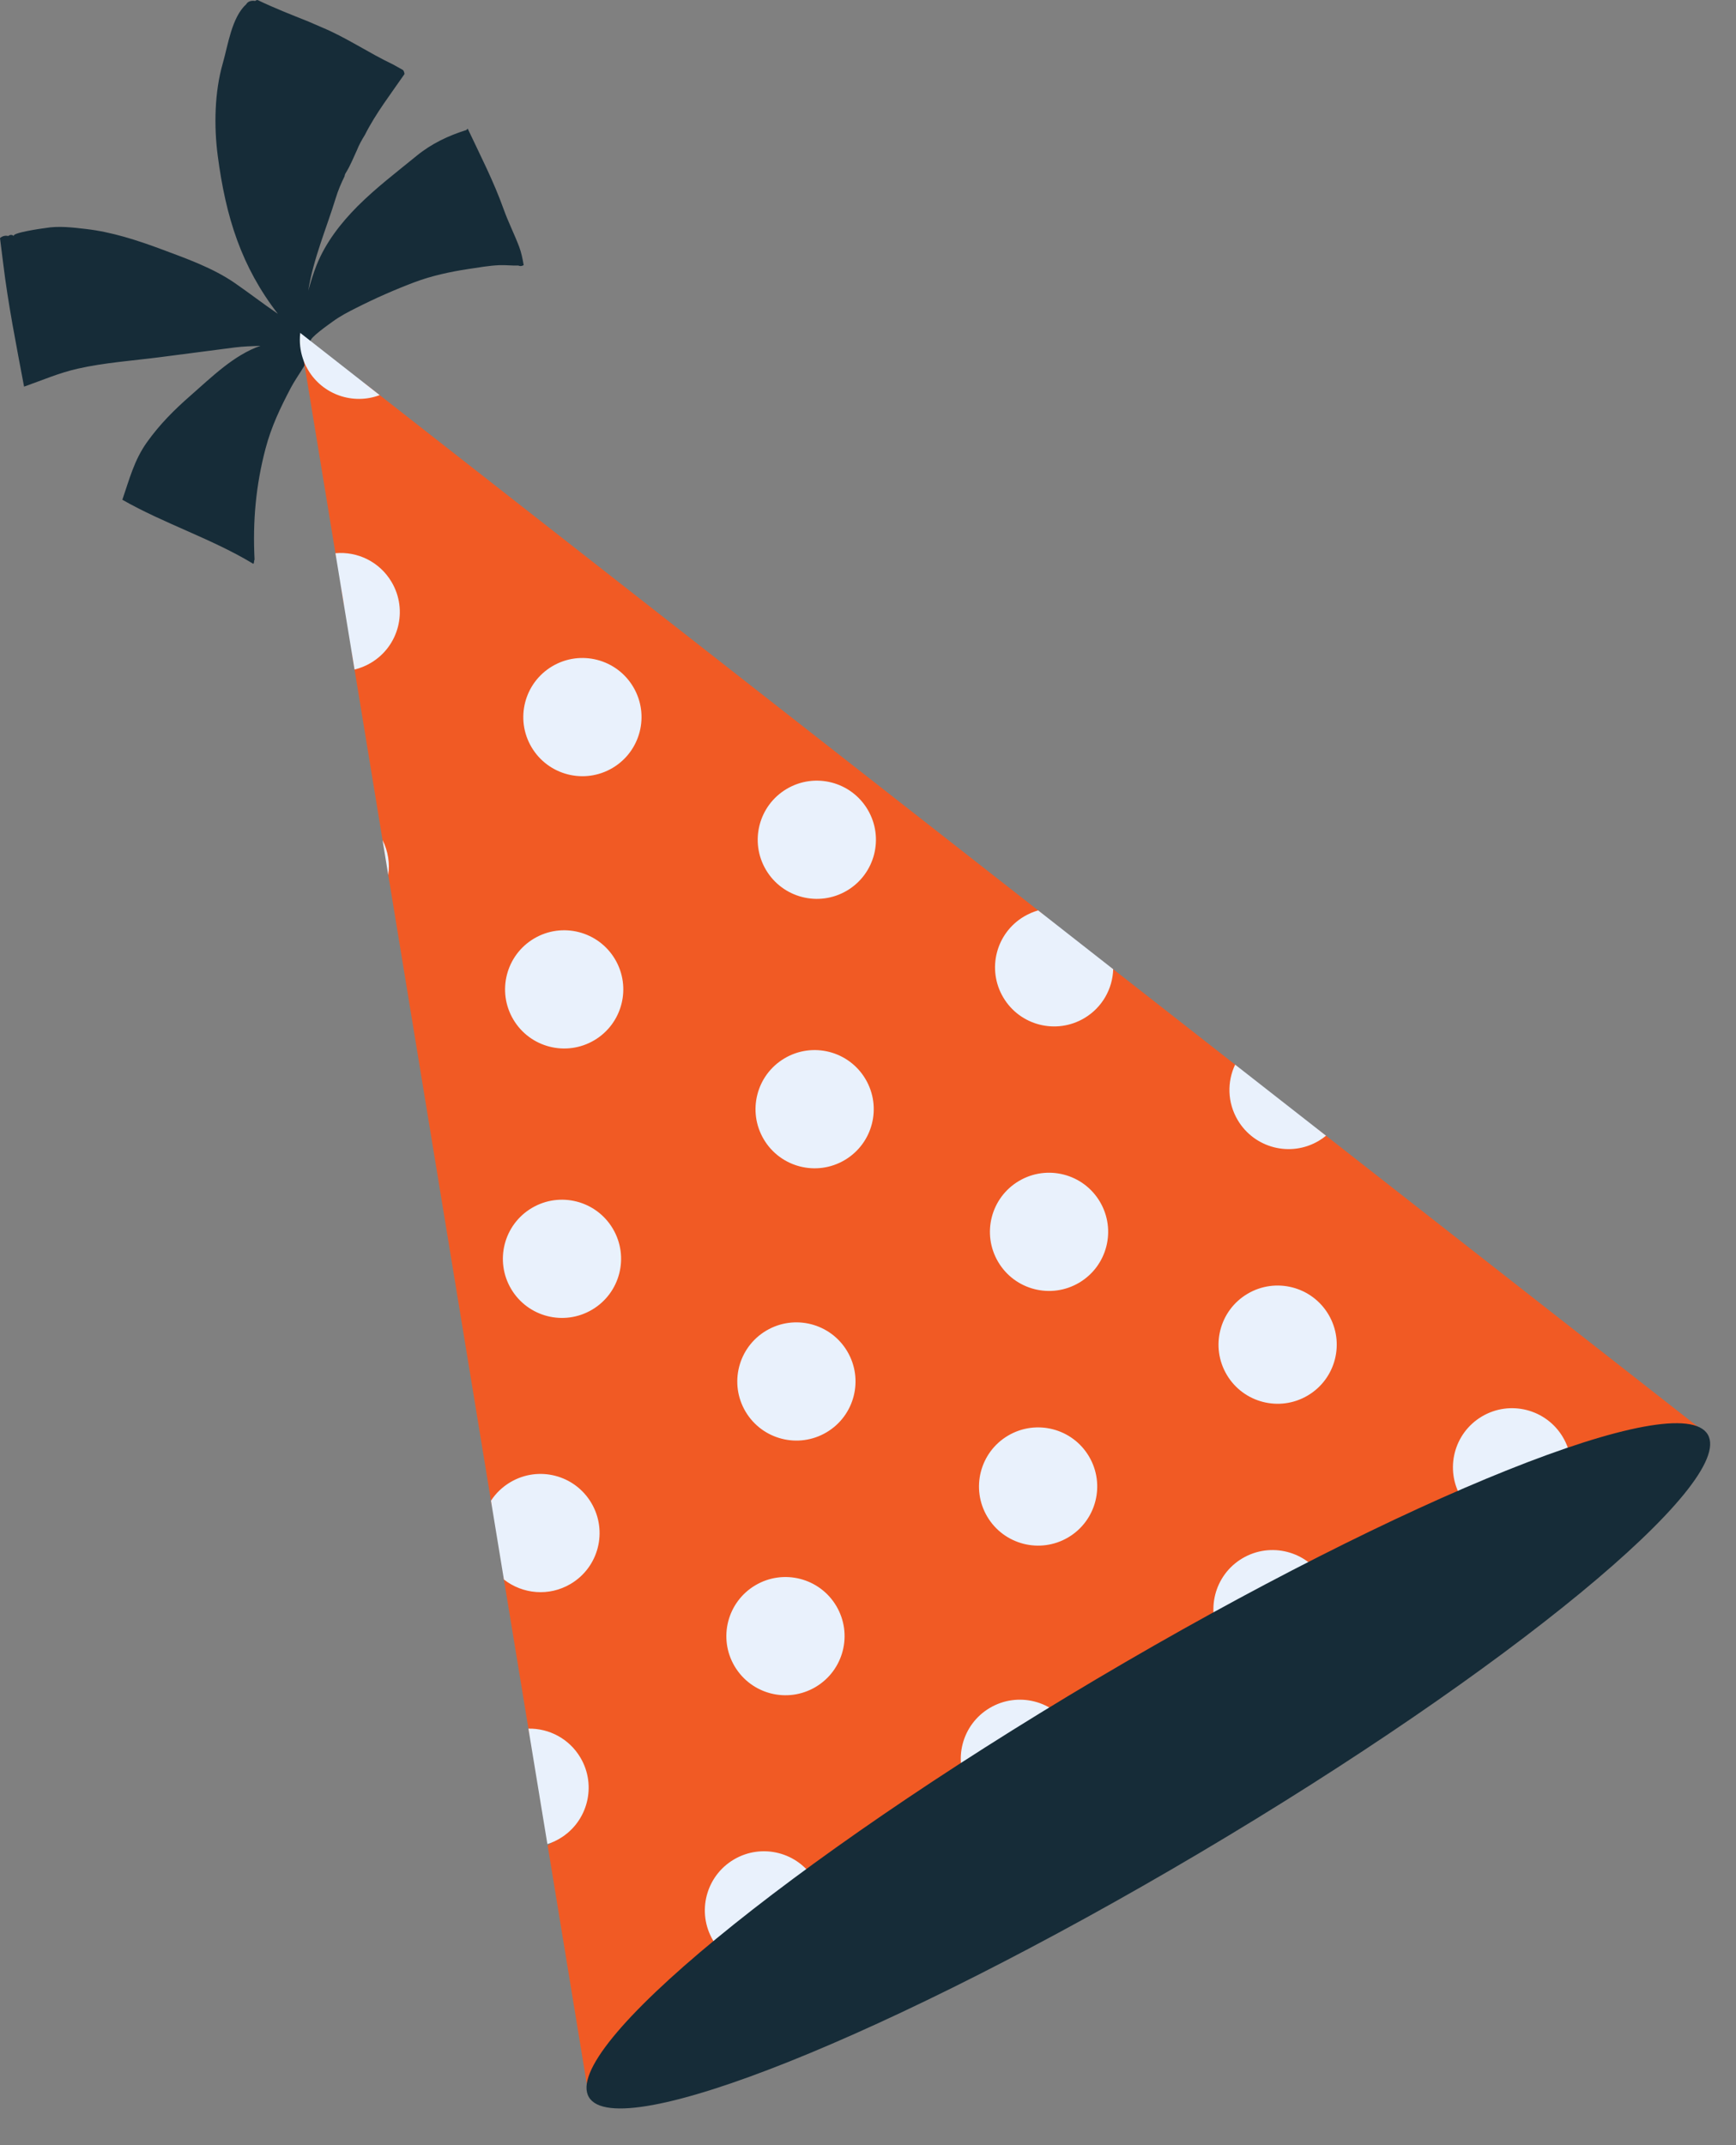
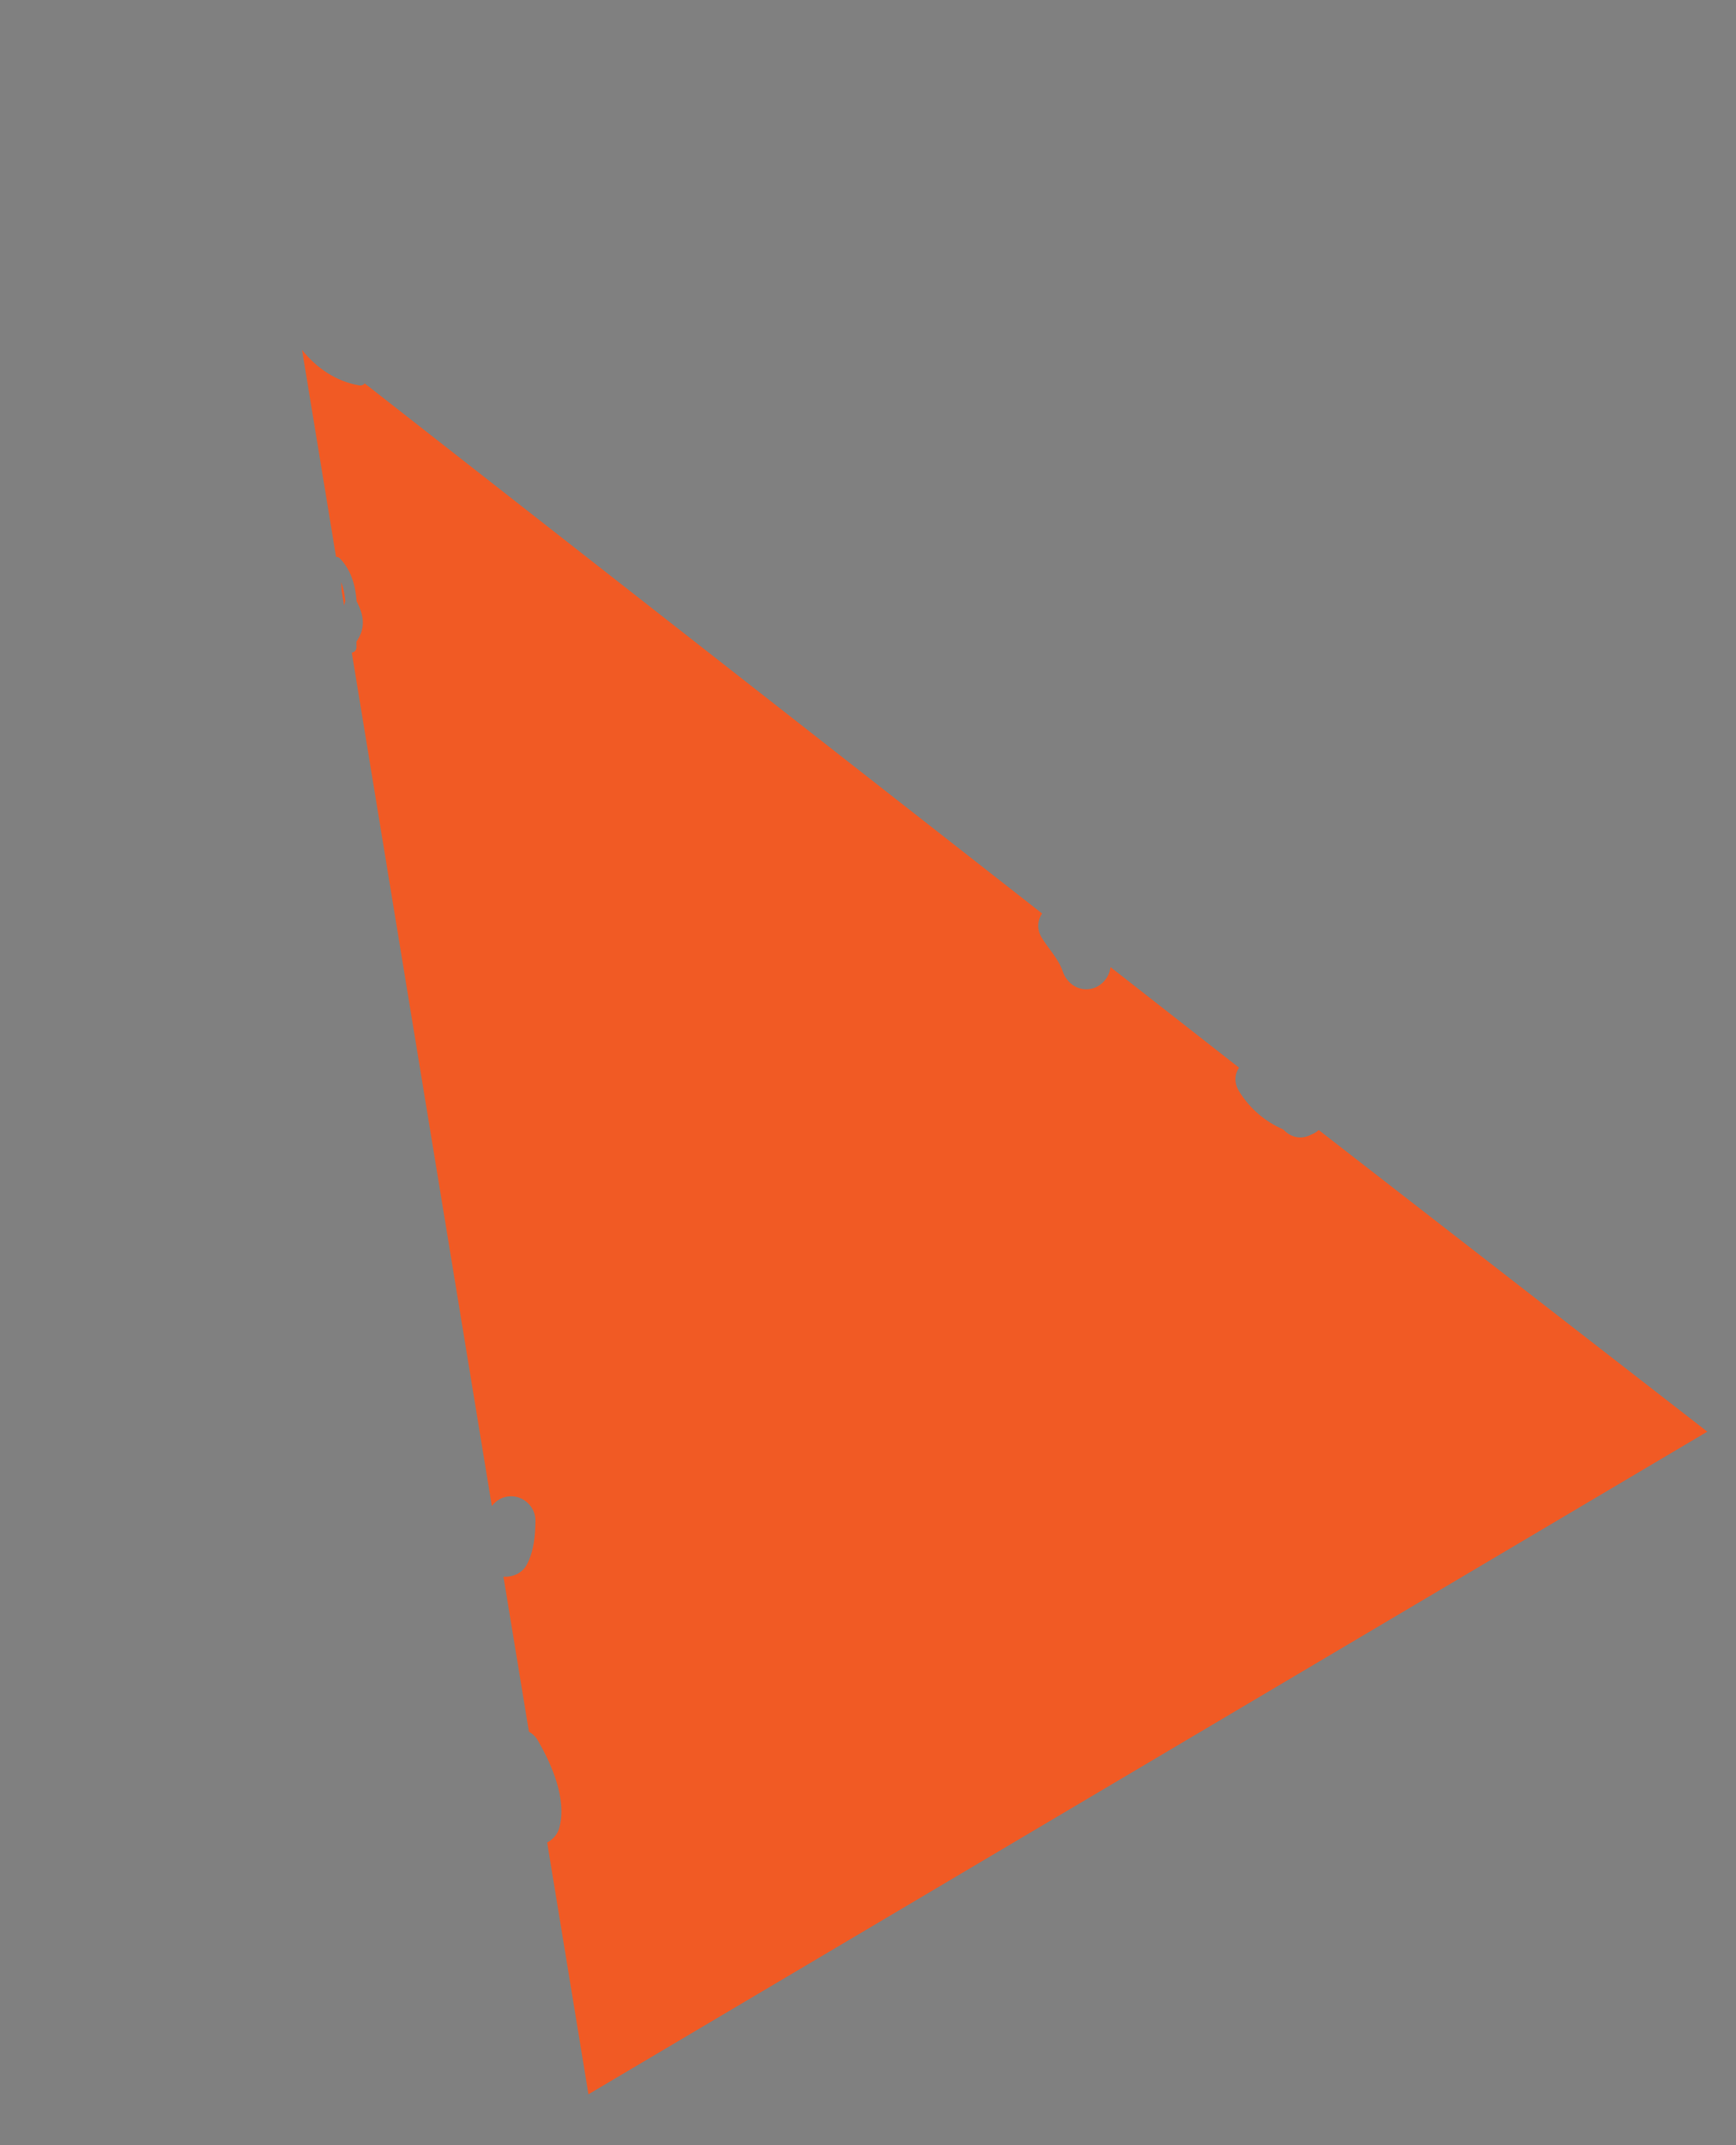
<svg xmlns="http://www.w3.org/2000/svg" fill="#000000" height="507.9" preserveAspectRatio="xMidYMid meet" version="1" viewBox="0.0 0.0 411.0 507.9" width="411" zoomAndPan="magnify">
  <rect x="0.0" y="0.0" width="411.0" height="507.9" fill="#808080" stroke="none" />
  <g id="change1_1">
-     <path d="M122.916,58.431c-1.14-3.007-2.605-5.893-3.687-8.921c-2.345-6.572-5.531-12.761-8.502-19.058 c-0.111,0.097-0.215,0.203-0.294,0.327c-4.276,1.336-8.247,3.216-11.77,6.089c-4.763,3.892-9.671,7.617-14.018,11.969 c-4.006,4.026-7.554,8.613-9.679,13.9c-0.794,1.982-1.407,4.03-1.983,6.086c1.177-7.527,4.361-14.906,6.508-21.938 c0.544-1.776,1.262-3.471,2.074-5.121c0.028-0.265,0.118-0.542,0.295-0.822c1.095-1.734,1.797-3.591,2.629-5.353 c0.5-1.28,1.21-2.545,1.908-3.666c2.564-5.087,6.122-9.67,9.368-14.389c-0.024-0.34-0.132-0.669-0.343-0.949 c-0.794-0.427-1.599-0.877-2.393-1.335c-5.741-2.721-11.021-6.361-16.86-8.785c-1.042-0.435-2.076-0.893-3.111-1.345 C68.987,3.492,64.906,1.892,60.958,0c-0.206,0.019-0.399,0.096-0.55,0.234c-0.83-0.154-1.726,0.062-2.102,0.757 c-3.462,3.136-4.328,9.726-5.56,13.996c-1.962,6.813-2.111,14.879-1.203,21.835c1.918,14.665,5.626,26.32,14.228,37.467 c-3.458-2.357-6.808-4.955-10.236-7.316c-5.101-3.511-11.349-5.743-17.126-7.894c-5.819-2.172-11.966-4.181-18.154-4.876 c-3.111-0.362-6.381-0.755-9.494-0.217c-0.74,0.077-8.265,1.166-7.429,1.914c-0.33-0.292-0.811-0.386-1.2-0.14l-0.198,0.118 C1.28,55.693,0.542,55.887,0,56.367c0.253,1.921,0.492,3.846,0.725,5.774c1.198,9.93,3.137,19.597,4.973,29.397 c4.221-1.481,8.266-3.255,12.698-4.251c6.358-1.436,12.927-1.88,19.375-2.709c5.921-0.768,11.845-1.553,17.771-2.31 c2.034-0.26,4.064-0.314,6.11-0.393c-6.304,2.19-11.531,7.396-16.602,11.832c-3.887,3.404-7.252,6.782-10.272,11.01 c-3.031,4.265-4.149,8.774-5.813,13.602c9.94,5.674,21.257,9.252,31.03,15.184c0.123-0.231,0.183-0.496,0.165-0.757 c0.073-0.09,0.102-0.201,0.104-0.329c-0.447-9.021,0.294-17.441,2.598-26.202c1.377-5.223,3.481-9.617,5.972-14.366 c1.498-2.838,3.766-5.519,4.805-8.575c0.229-0.703-0.137-1.242-0.67-1.477c-0.007-0.012-0.007-0.012-0.007-0.012 c0.11-0.16,0.22-0.319,0.302-0.367c0.206-0.106,0.313-0.375,0.243-0.6c-0.26-0.838,4.458-4.088,5.154-4.611 c1.782-1.323,3.791-2.37,5.784-3.362c4.406-2.233,9.064-4.282,13.681-6.026c4.081-1.534,8.464-2.478,12.753-3.129 c2.427-0.366,4.89-0.803,7.331-0.91c1.507-0.059,3.02,0.131,4.523,0.09c0.258,0.116,0.552,0.162,0.843,0.068 c0.14-0.04,0.272-0.106,0.405-0.162C123.729,61.294,123.443,59.824,122.916,58.431z" fill="#162c38" />
-   </g>
+     </g>
  <g id="change2_1">
-     <path d="M80.796,137.838c0.527,1.403,0.819,2.914,0.957,4.474c-0.005,0.014-0.015,0.026-0.019,0.042 c-0.096,0.341-0.188,0.671-0.283,1.006l-0.575-3.496C80.829,139.188,80.801,138.514,80.796,137.838z M313.939,268.883l-1.728-1.352 c-0.469,0.433-1.025,0.796-1.647,1.023c-2.622,1.442-5.128,0.612-6.71-1.128c-4.323-1.877-7.89-4.895-10.466-9.007 c-1.295-2.08-1.062-4.107-0.063-5.659l-0.906-0.708l-28.87-22.593l-0.636-0.49c-0.223,2.306-2.002,4.43-4.249,5.051 c-3.145,0.854-6.068-1.08-7.057-4.051c-0.978-2.9-3.329-5.302-4.928-7.895c-1.32-2.147-1.035-4.219,0.041-5.801l-0.938-0.735 L89.891,93.545l-3.483-2.721c-0.05-0.003-0.068-0.007-0.098-0.004c-0.299,0.318-0.728,0.524-1.276,0.423 c-5.507-0.955-10.122-4.124-13.524-8.405l0.451,2.755l7.457,45.383l0.142,0.875c0.333-0.023,0.68,0.086,0.957,0.394 c2.694,2.875,3.637,6.407,3.914,10.116c1.944,3.681,2,6.591-0.038,9.529c-0.005,0.445-0.01,0.888-0.002,1.324 c-0.001,0.771-0.516,1.203-1.104,1.299l0.655,4.002l6.626,40.367l0.006,0.012l1.349,8.283c0,0,0,0,0.007,0.012l24.308,148.11 l0.008,0.013l0.204,1.245c1.043-1.387,2.667-2.311,4.523-2.321c3.105-0.016,5.808,2.584,5.788,5.723 c-0.023,3.624-0.327,7.127-2.006,10.406c-1.057,2.061-3.355,3.094-5.563,2.906l0.111,0.676l5.805,35.312l0.234,1.405 c0.815,0.445,1.562,1.121,2.15,2.142c3.319,5.762,6.879,13.899,5.021,20.649c-0.304,1.107-0.943,2.023-1.769,2.702 c-0.332,0.29-0.709,0.53-1.088,0.738l9.773,59.606l264.887-156.881L313.939,268.883z" fill="#f15a24" />
+     <path d="M80.796,137.838c0.527,1.403,0.819,2.914,0.957,4.474c-0.005,0.014-0.015,0.026-0.019,0.042 c-0.096,0.341-0.188,0.671-0.283,1.006l-0.575-3.496C80.829,139.188,80.801,138.514,80.796,137.838z M313.939,268.883l-1.728-1.352 c-0.469,0.433-1.025,0.796-1.647,1.023c-2.622,1.442-5.128,0.612-6.71-1.128c-4.323-1.877-7.89-4.895-10.466-9.007 c-1.295-2.08-1.062-4.107-0.063-5.659l-0.906-0.708l-28.87-22.593l-0.636-0.49c-0.223,2.306-2.002,4.43-4.249,5.051 c-3.145,0.854-6.068-1.08-7.057-4.051c-0.978-2.9-3.329-5.302-4.928-7.895c-1.32-2.147-1.035-4.219,0.041-5.801l-0.938-0.735 L89.891,93.545l-3.483-2.721c-0.05-0.003-0.068-0.007-0.098-0.004c-0.299,0.318-0.728,0.524-1.276,0.423 c-5.507-0.955-10.122-4.124-13.524-8.405l0.451,2.755l7.457,45.383l0.142,0.875c0.333-0.023,0.68,0.086,0.957,0.394 c2.694,2.875,3.637,6.407,3.914,10.116c1.944,3.681,2,6.591-0.038,9.529c-0.005,0.445-0.01,0.888-0.002,1.324 c-0.001,0.771-0.516,1.203-1.104,1.299l0.655,4.002l6.626,40.367l0.006,0.012l1.349,8.283c0,0,0,0,0.007,0.012l24.308,148.11 l0.008,0.013l0.204,1.245c1.043-1.387,2.667-2.311,4.523-2.321c3.105-0.016,5.808,2.584,5.788,5.723 c-0.023,3.624-0.327,7.127-2.006,10.406c-1.057,2.061-3.355,3.094-5.563,2.906l5.805,35.312l0.234,1.405 c0.815,0.445,1.562,1.121,2.15,2.142c3.319,5.762,6.879,13.899,5.021,20.649c-0.304,1.107-0.943,2.023-1.769,2.702 c-0.332,0.29-0.709,0.53-1.088,0.738l9.773,59.606l264.887-156.881L313.939,268.883z" fill="#f15a24" />
  </g>
  <g id="change3_1">
-     <path d="M192.907,445.153c3.939,6.649,1.742,15.231-4.908,19.172c-6.65,3.938-15.235,1.741-19.172-4.91 c-3.94-6.65-1.74-15.233,4.91-19.17C180.387,436.307,188.968,438.503,192.907,445.153z M234.328,404.358 c-6.651,3.937-8.85,12.521-4.911,19.171c3.938,6.649,12.523,8.849,19.172,4.909c6.649-3.938,8.847-12.521,4.909-19.172 C249.561,402.617,240.976,400.42,234.328,404.358z M294.141,368.933c-6.649,3.94-8.85,12.521-4.912,19.171 c3.94,6.65,12.523,8.847,19.176,4.909c6.648-3.937,8.847-12.521,4.906-19.171C309.373,367.191,300.79,364.994,294.141,368.933z M370.018,340.256c-3.938-6.649-12.521-8.847-19.17-4.91c-6.65,3.939-8.848,12.523-4.91,19.173 c3.938,6.649,12.522,8.849,19.171,4.91C371.76,355.489,373.956,346.904,370.018,340.256z M125.104,409.259l4.49,27.325 c0.999-0.308,1.969-0.739,2.913-1.301c6.642-3.934,8.841-12.523,4.907-19.164C134.75,411.621,129.973,409.162,125.104,409.259z M178.829,375.319c-6.649,3.938-8.848,12.522-4.91,19.172c3.938,6.649,12.522,8.847,19.17,4.909 c6.653-3.939,8.85-12.521,4.911-19.172C194.062,373.579,185.478,371.38,178.829,375.319z M238.643,339.894 c-6.65,3.938-8.848,12.523-4.911,19.172c3.939,6.65,12.523,8.847,19.174,4.91c6.647-3.94,8.847-12.522,4.908-19.173 C253.875,338.153,245.291,335.955,238.643,339.894z M295.347,306.309c-6.647,3.938-8.846,12.522-4.907,19.173 c3.937,6.648,12.522,8.846,19.172,4.907c6.649-3.937,8.847-12.521,4.91-19.171C310.581,304.568,301.998,302.37,295.347,306.309z M120.829,350.912c-1.911,1.132-3.466,2.651-4.594,4.388l0.008,0.013l3.056,18.635c4.418,3.473,10.679,4.079,15.794,1.049 c6.654-3.938,8.842-12.523,4.901-19.176C136.054,349.166,127.483,346.972,120.829,350.912z M181.42,315.026 c-6.651,3.939-8.85,12.52-4.913,19.17c3.94,6.649,12.524,8.848,19.173,4.909c6.651-3.938,8.848-12.521,4.909-19.173 C196.652,313.284,188.069,311.087,181.42,315.026z M241.231,279.601c-6.649,3.939-8.849,12.521-4.909,19.17 c3.937,6.651,12.522,8.849,19.172,4.909c6.65-3.938,8.847-12.521,4.908-19.171S247.883,275.661,241.231,279.601z M312.204,270.1 c0.617-0.364,1.198-0.771,1.735-1.217l-21.521-16.83c-1.918,4.066-1.853,8.968,0.613,13.129 C296.973,271.835,305.55,274.039,312.204,270.1z M125.921,285.987c-6.65,3.939-8.849,12.522-4.911,19.172 c3.938,6.65,12.522,8.847,19.172,4.908c6.65-3.939,8.847-12.521,4.909-19.171S132.57,282.048,125.921,285.987z M185.734,250.562 c-6.651,3.938-8.848,12.522-4.91,19.173c3.938,6.649,12.521,8.846,19.171,4.907c6.65-3.938,8.849-12.52,4.909-19.171 C200.966,248.821,192.384,246.623,185.734,250.562z M242.448,216.978c-6.654,3.942-8.86,12.519-4.919,19.172 c3.94,6.654,12.522,8.842,19.177,4.901c4.267-2.524,6.71-6.982,6.843-11.592l-17.766-13.92 C244.641,215.869,243.521,216.343,242.448,216.978z M126.44,222.197c-6.649,3.938-8.848,12.523-4.911,19.172 c3.939,6.649,12.524,8.847,19.174,4.91c6.649-3.938,8.846-12.523,4.909-19.172C141.672,220.458,133.09,218.26,126.44,222.197z M186.254,186.773c-6.649,3.938-8.849,12.522-4.911,19.171c3.938,6.649,12.524,8.849,19.173,4.91 c6.65-3.938,8.847-12.521,4.908-19.172C201.486,185.032,192.903,182.834,186.254,186.773z M91.92,207.178 c0.4-2.755-0.025-5.651-1.349-8.283L91.92,207.178z M130.756,157.734c-6.651,3.939-8.849,12.522-4.911,19.172 c3.939,6.65,12.522,8.847,19.172,4.909c6.651-3.938,8.848-12.522,4.909-19.171C145.988,155.994,137.405,153.796,130.756,157.734z M79.417,130.976l4.522,27.54c1.319-0.324,2.619-0.84,3.854-1.573c6.652-3.94,8.847-12.512,4.908-19.166 C89.857,132.976,84.61,130.498,79.417,130.976z M89.891,93.545L71.077,78.812c-0.04,0.308-0.059,0.619-0.079,0.93l0.006,0.011 c-0.103,1.95,0.208,3.938,0.956,5.84c0.26,0.679,0.587,1.336,0.973,1.988C76.447,93.512,83.666,95.895,89.891,93.545z" fill="#e9f1fc" />
-   </g>
+     </g>
  <g id="change1_2">
-     <path d="M284.06,438.649c-73.147,43.321-137.903,69.226-144.636,57.857c-6.734-11.369,47.105-55.704,120.252-99.029 c73.146-43.321,137.902-69.225,144.638-57.855C411.045,350.991,357.205,395.328,284.06,438.649z" fill="#162c38" />
-   </g>
+     </g>
</svg>